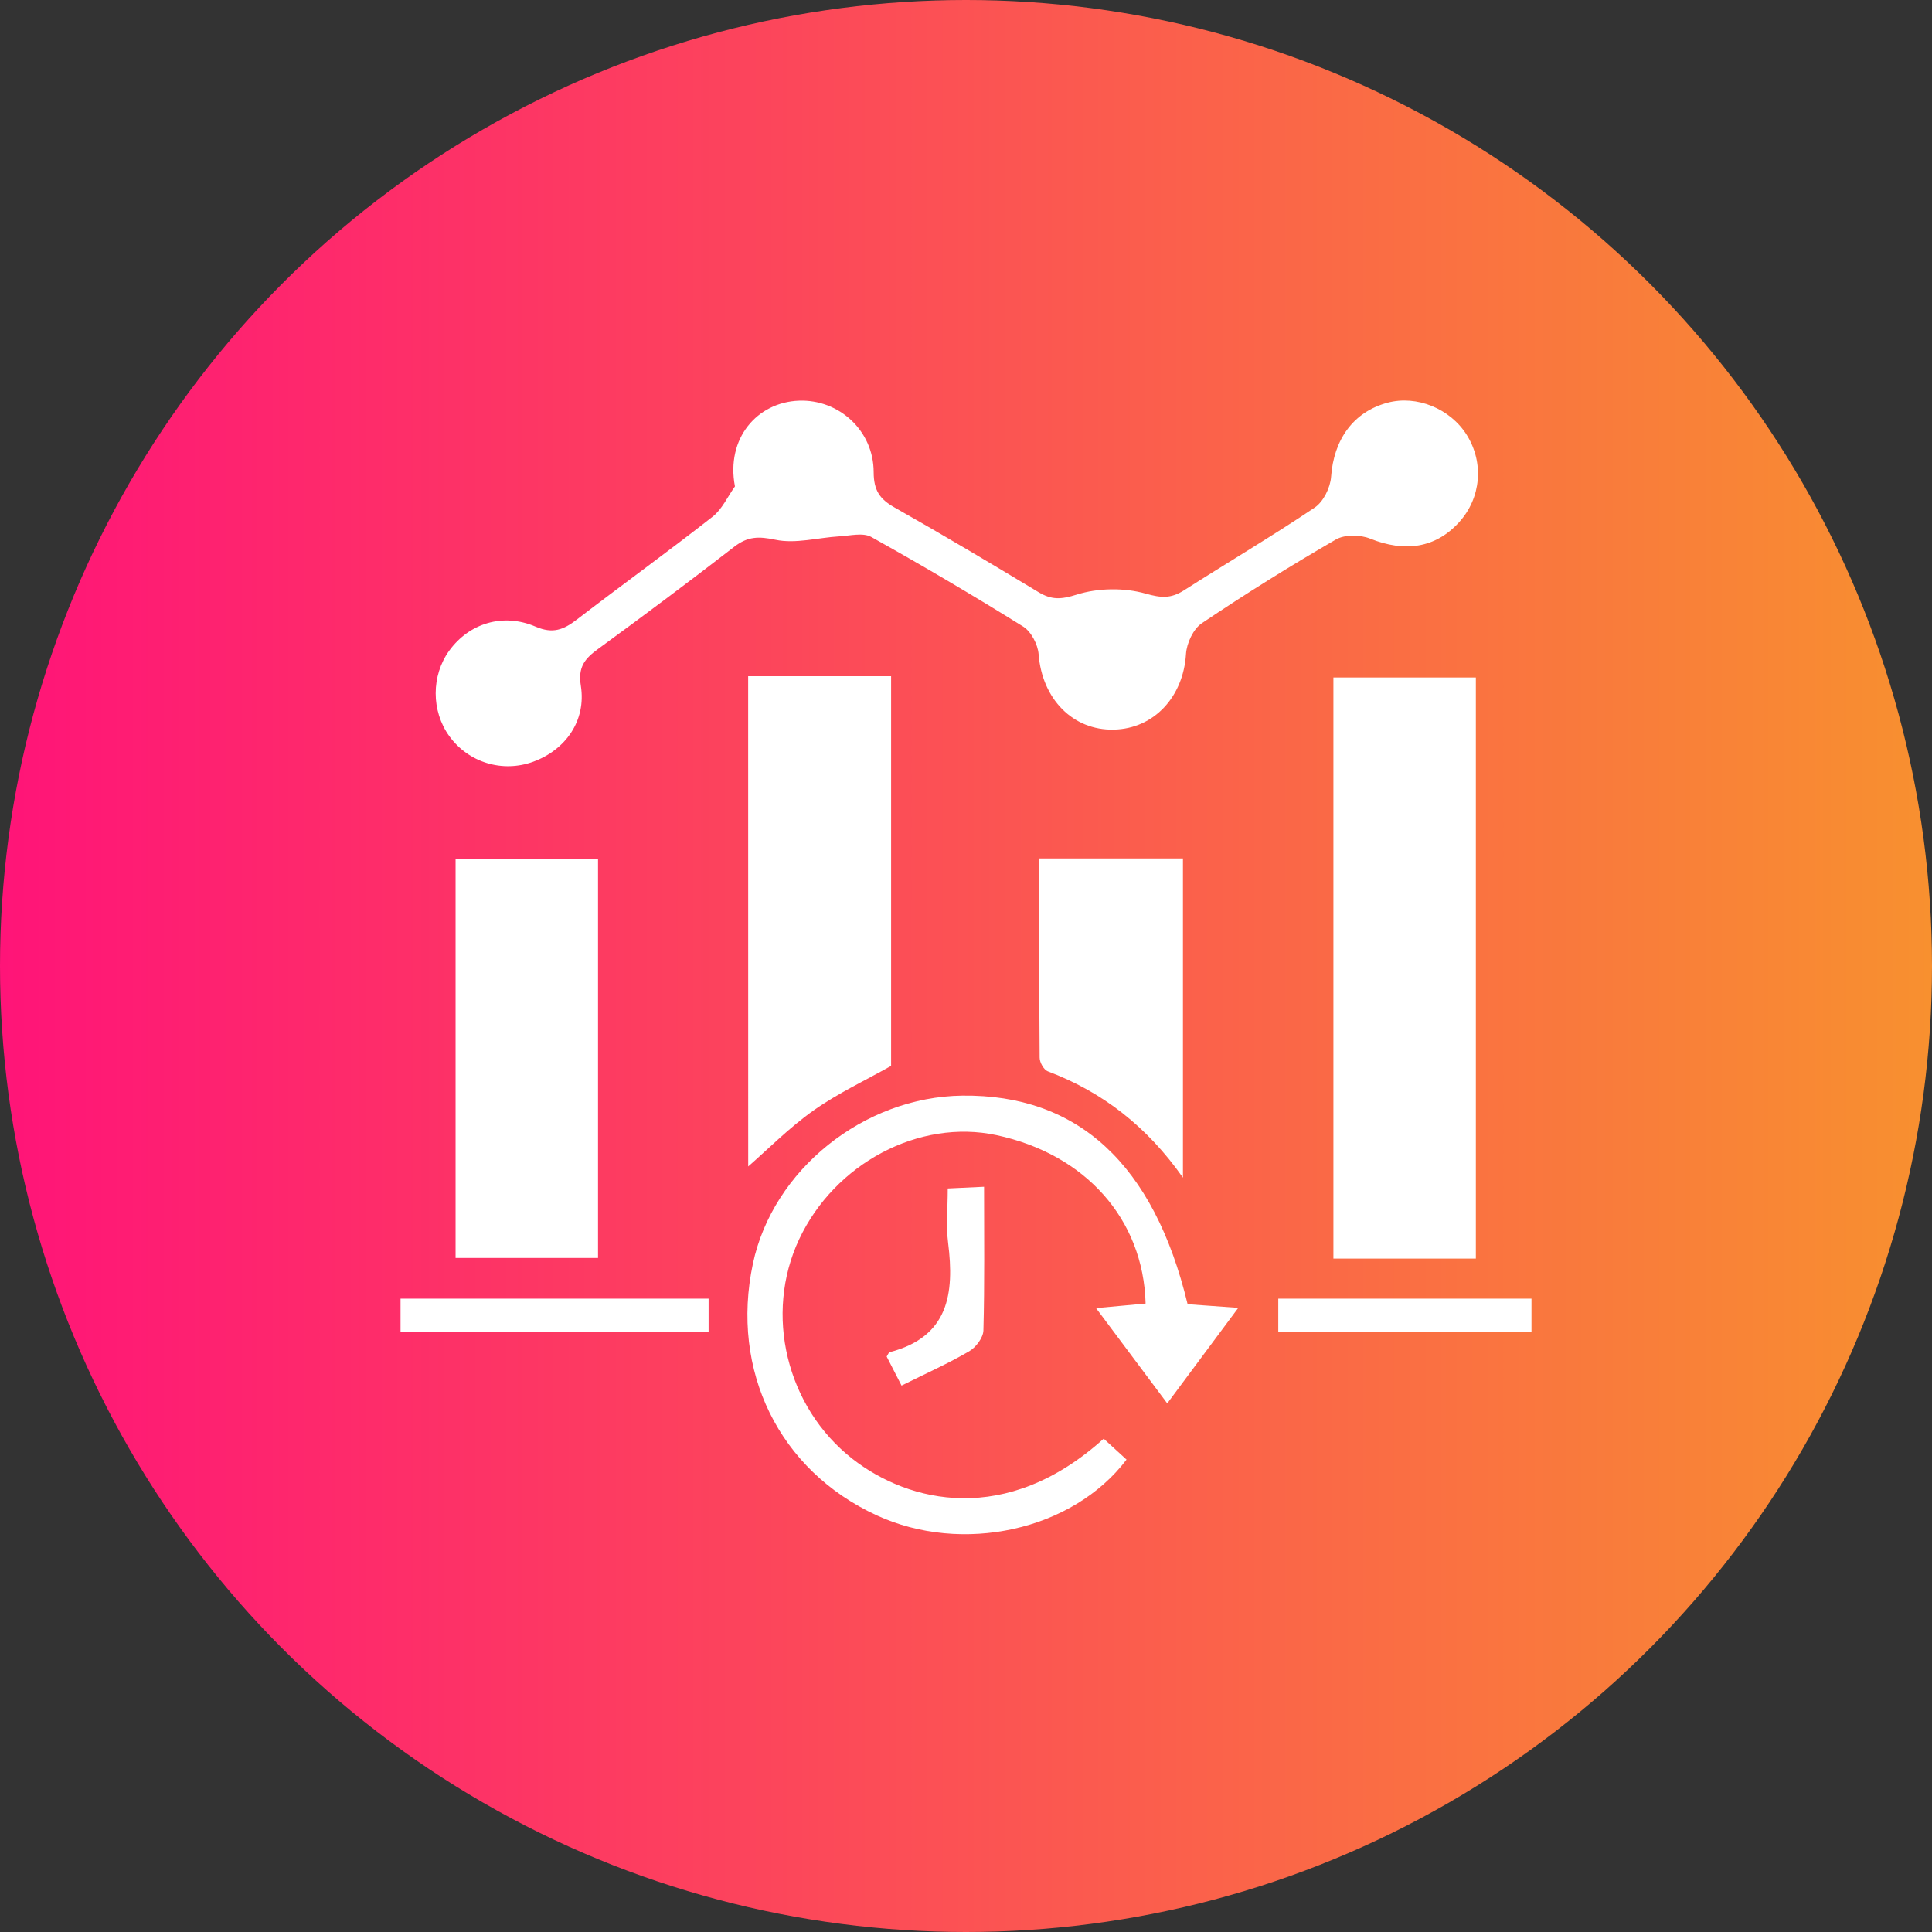
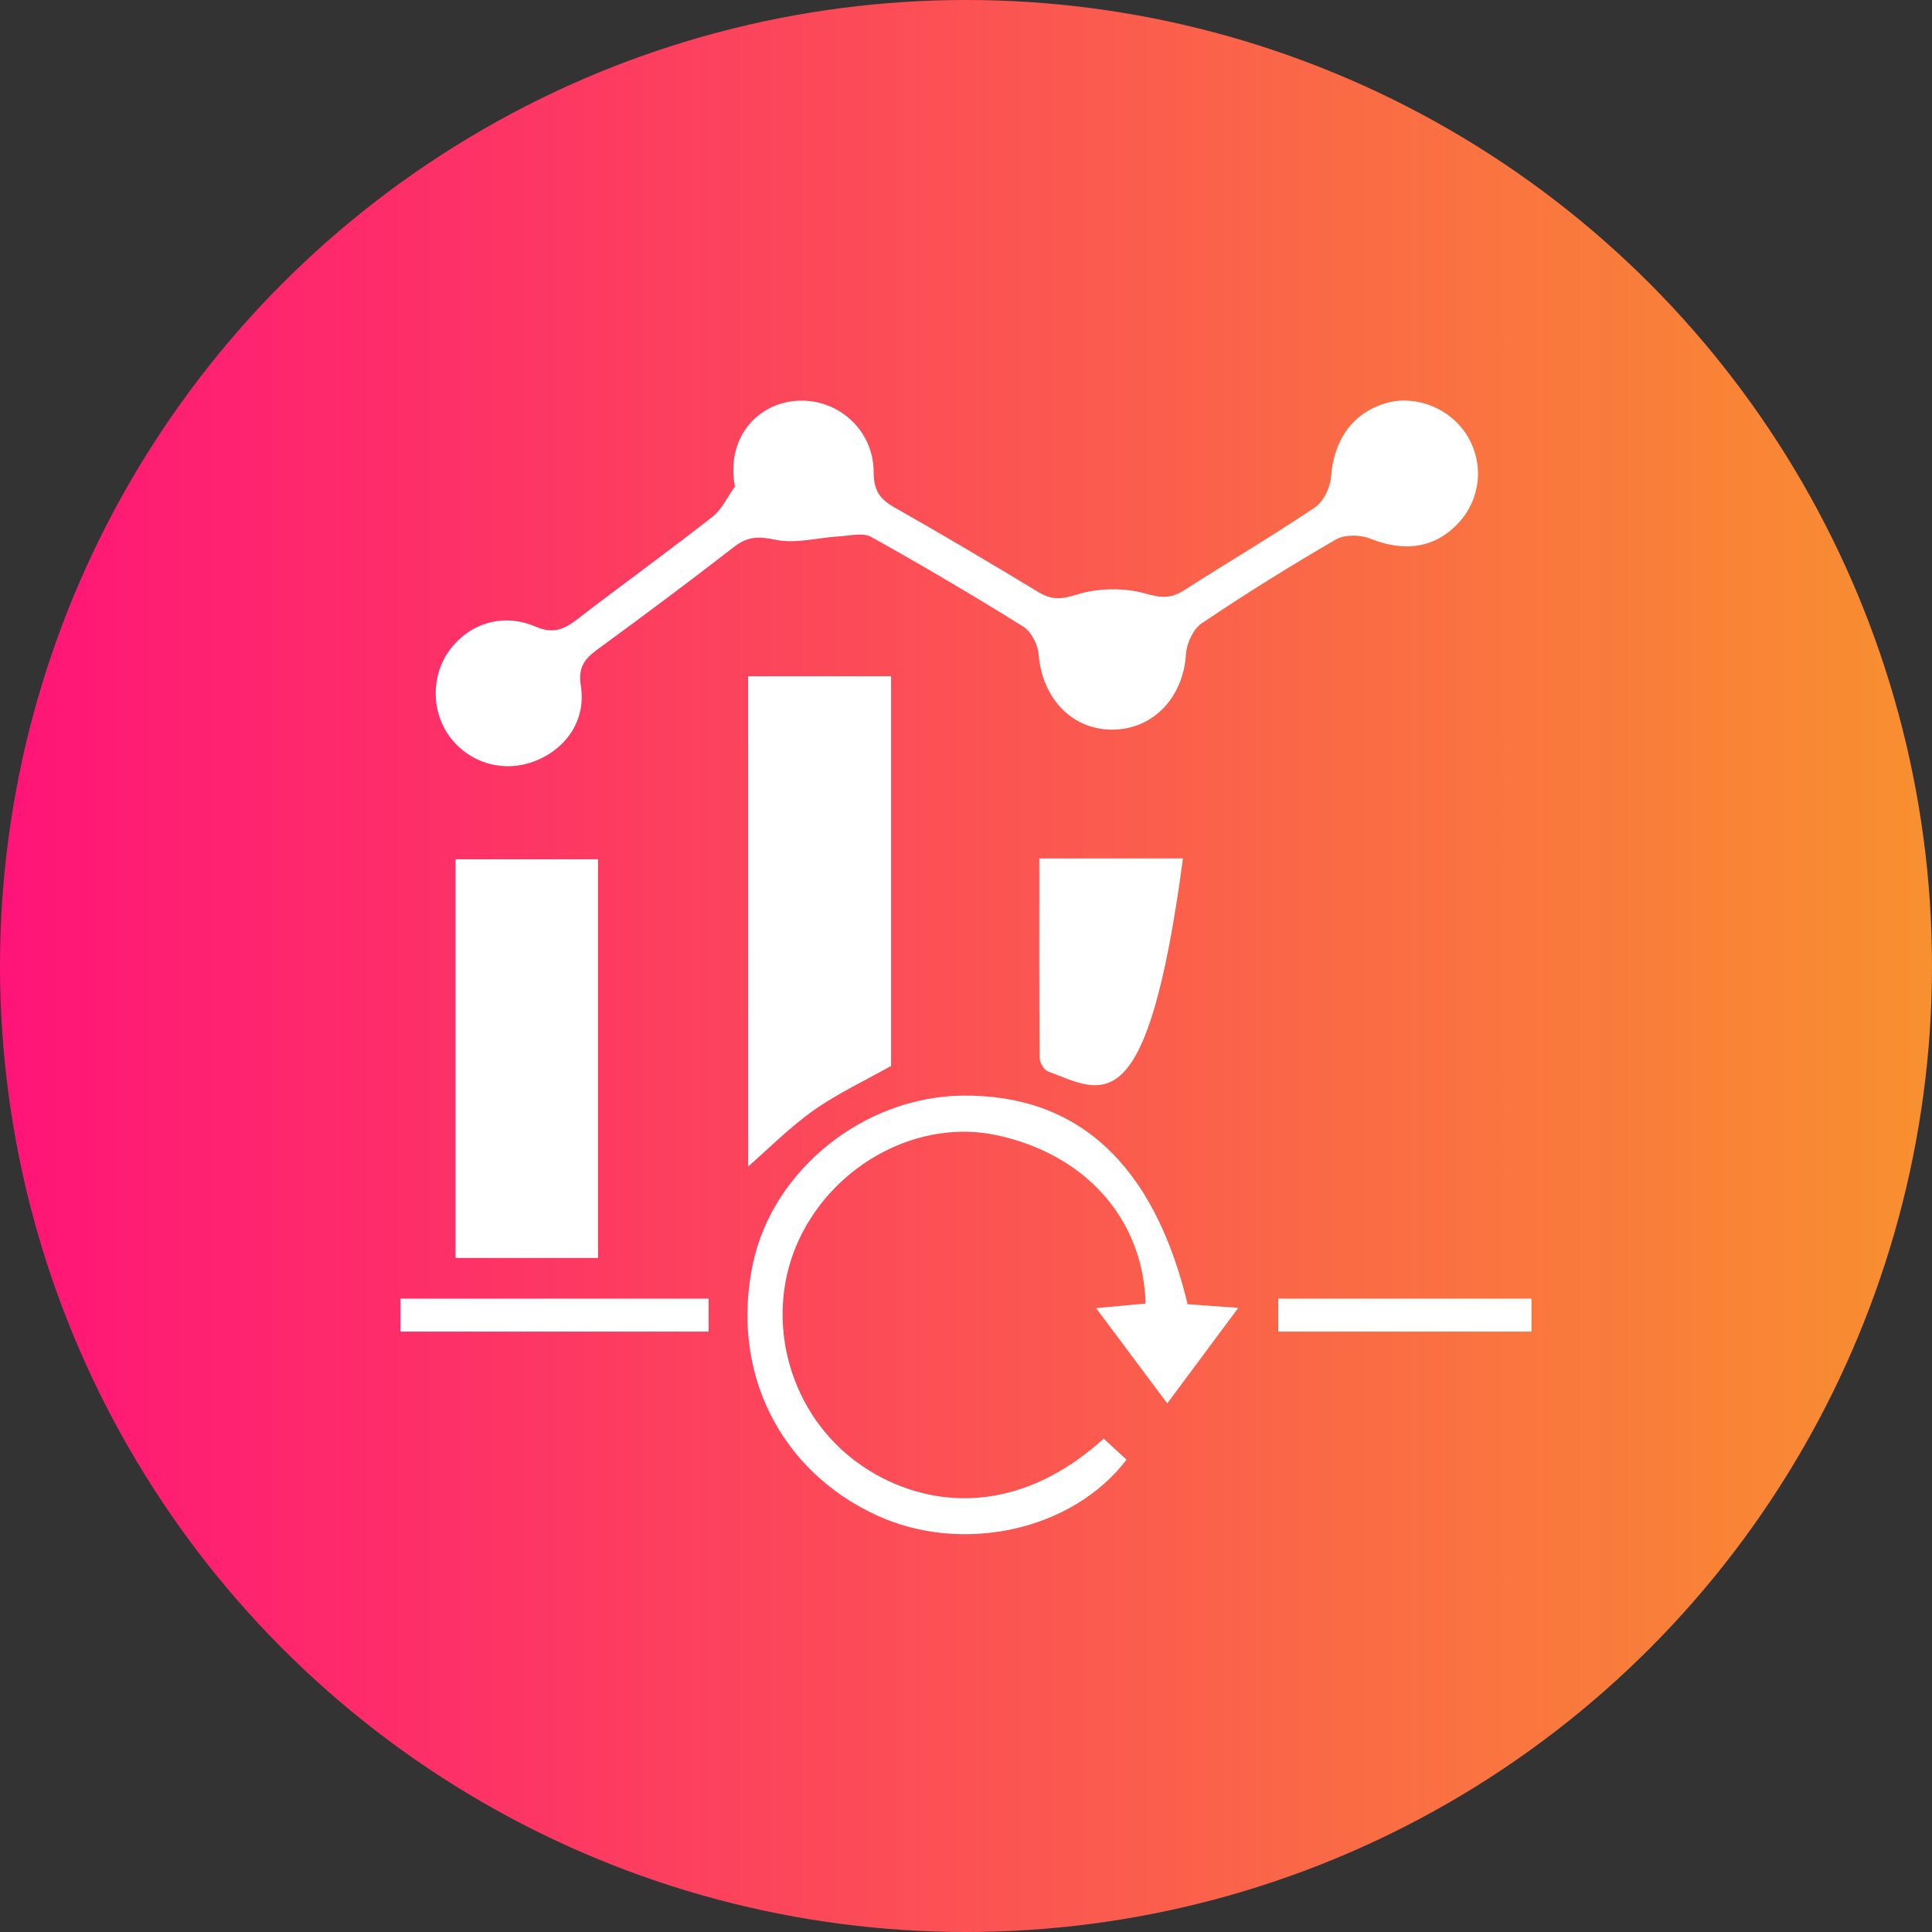
<svg xmlns="http://www.w3.org/2000/svg" width="82" height="82" viewBox="0 0 82 82" fill="none">
  <rect x="0" y="0" width="82" height="82" fill="#333333" stroke="none" />
  <circle cx="41" cy="41" r="41" fill="url(#paint0_linear_2002_14)" />
  <path d="M31.193 20.645C30.803 18.596 32.143 17.077 33.902 17.007C35.602 16.94 37.079 18.27 37.081 20.039C37.084 20.808 37.332 21.178 37.961 21.535C40.02 22.699 42.054 23.91 44.079 25.133C44.636 25.47 45.042 25.444 45.699 25.237C46.604 24.952 47.714 24.937 48.627 25.195C49.282 25.382 49.698 25.407 50.242 25.061C52.091 23.881 53.983 22.764 55.804 21.54C56.169 21.294 56.461 20.699 56.495 20.244C56.606 18.658 57.436 17.483 58.89 17.093C60.127 16.762 61.552 17.341 62.253 18.459C62.993 19.641 62.864 21.136 61.927 22.166C60.931 23.263 59.625 23.452 58.15 22.859C57.731 22.691 57.074 22.681 56.699 22.898C54.764 24.018 52.862 25.206 51.007 26.453C50.645 26.696 50.366 27.301 50.337 27.759C50.226 29.567 48.987 30.928 47.277 30.967C45.526 31.008 44.227 29.655 44.082 27.767C44.051 27.353 43.764 26.804 43.425 26.592C41.309 25.273 39.156 24.005 36.978 22.789C36.629 22.595 36.078 22.738 35.622 22.764C34.714 22.818 33.765 23.09 32.911 22.908C32.2 22.758 31.737 22.764 31.167 23.203C29.261 24.68 27.328 26.124 25.38 27.547C24.821 27.956 24.524 28.305 24.653 29.11C24.886 30.584 24.009 31.826 22.63 32.33C21.326 32.806 19.885 32.367 19.07 31.244C18.299 30.18 18.299 28.672 19.07 27.612C19.909 26.46 21.339 25.997 22.736 26.598C23.463 26.91 23.921 26.727 24.472 26.303C26.387 24.833 28.342 23.421 30.241 21.933C30.647 21.617 30.88 21.082 31.193 20.645Z" fill="white" />
-   <path d="M62.64 53.418C60.588 53.418 58.625 53.418 56.594 53.418C56.594 45.193 56.594 37.026 56.594 28.755C58.557 28.755 60.552 28.755 62.64 28.755C62.64 36.917 62.64 45.113 62.64 53.418Z" fill="white" />
  <path d="M31.754 28.701C33.821 28.701 35.785 28.701 37.821 28.701C37.821 34.245 37.821 39.734 37.821 45.24C36.739 45.85 35.575 46.394 34.54 47.123C33.505 47.853 32.602 48.771 31.756 49.508C31.754 42.797 31.754 35.81 31.754 28.701Z" fill="white" />
  <path d="M19.336 53.391C19.336 47.692 19.336 42.112 19.336 36.472C21.362 36.472 23.325 36.472 25.382 36.472C25.382 42.086 25.382 47.697 25.382 53.391C23.4 53.391 21.406 53.391 19.336 53.391Z" fill="white" />
  <path d="M50.406 55.355C51.086 55.404 51.71 55.448 52.556 55.51C51.511 56.915 50.597 58.144 49.542 59.564C48.53 58.211 47.586 56.946 46.52 55.521C47.387 55.441 48.008 55.384 48.623 55.327C48.528 51.736 46.065 48.986 42.296 48.179C39.015 47.478 35.432 49.371 33.916 52.603C32.429 55.774 33.37 59.719 36.182 61.919C38.568 63.781 42.704 64.798 46.844 61.062C47.164 61.357 47.493 61.657 47.814 61.95C45.517 64.974 40.834 65.985 37.207 64.314C33.07 62.407 30.993 58.185 31.955 53.637C32.799 49.653 36.658 46.554 40.842 46.502C45.742 46.443 48.973 49.4 50.406 55.355Z" fill="white" />
-   <path d="M44.111 36.434C46.245 36.434 48.177 36.434 50.208 36.434C50.208 40.894 50.208 45.33 50.208 49.984C48.69 47.824 46.806 46.35 44.47 45.47C44.302 45.406 44.126 45.092 44.126 44.893C44.103 42.11 44.111 39.328 44.111 36.434Z" fill="white" />
+   <path d="M44.111 36.434C46.245 36.434 48.177 36.434 50.208 36.434C48.69 47.824 46.806 46.35 44.47 45.47C44.302 45.406 44.126 45.092 44.126 44.893C44.103 42.11 44.111 39.328 44.111 36.434Z" fill="white" />
  <path d="M30.075 55.12C30.075 55.619 30.075 56.035 30.075 56.517C25.7 56.517 21.377 56.517 17 56.517C17 56.038 17 55.621 17 55.12C21.323 55.12 25.646 55.12 30.075 55.12Z" fill="white" />
  <path d="M65.001 55.12C65.001 55.624 65.001 56.038 65.001 56.517C61.399 56.517 57.852 56.517 54.254 56.517C54.254 56.035 54.254 55.619 54.254 55.12C57.803 55.12 61.35 55.12 65.001 55.12Z" fill="white" />
-   <path d="M38.264 58.809C37.987 58.268 37.801 57.903 37.633 57.577C37.705 57.463 37.723 57.401 37.754 57.393C40.264 56.744 40.512 54.91 40.241 52.752C40.15 52.036 40.225 51.301 40.225 50.442C40.724 50.419 41.167 50.398 41.767 50.37C41.767 52.455 41.793 54.465 41.739 56.47C41.731 56.775 41.42 57.187 41.136 57.352C40.254 57.867 39.317 58.286 38.264 58.809Z" fill="white" />
  <defs>
    <linearGradient id="paint0_linear_2002_14" x1="0" y1="62.188" x2="83.323" y2="62.188" gradientUnits="userSpaceOnUse">
      <stop stop-color="#FF1478" />
      <stop offset="1" stop-color="#F8922E" />
    </linearGradient>
  </defs>
</svg>